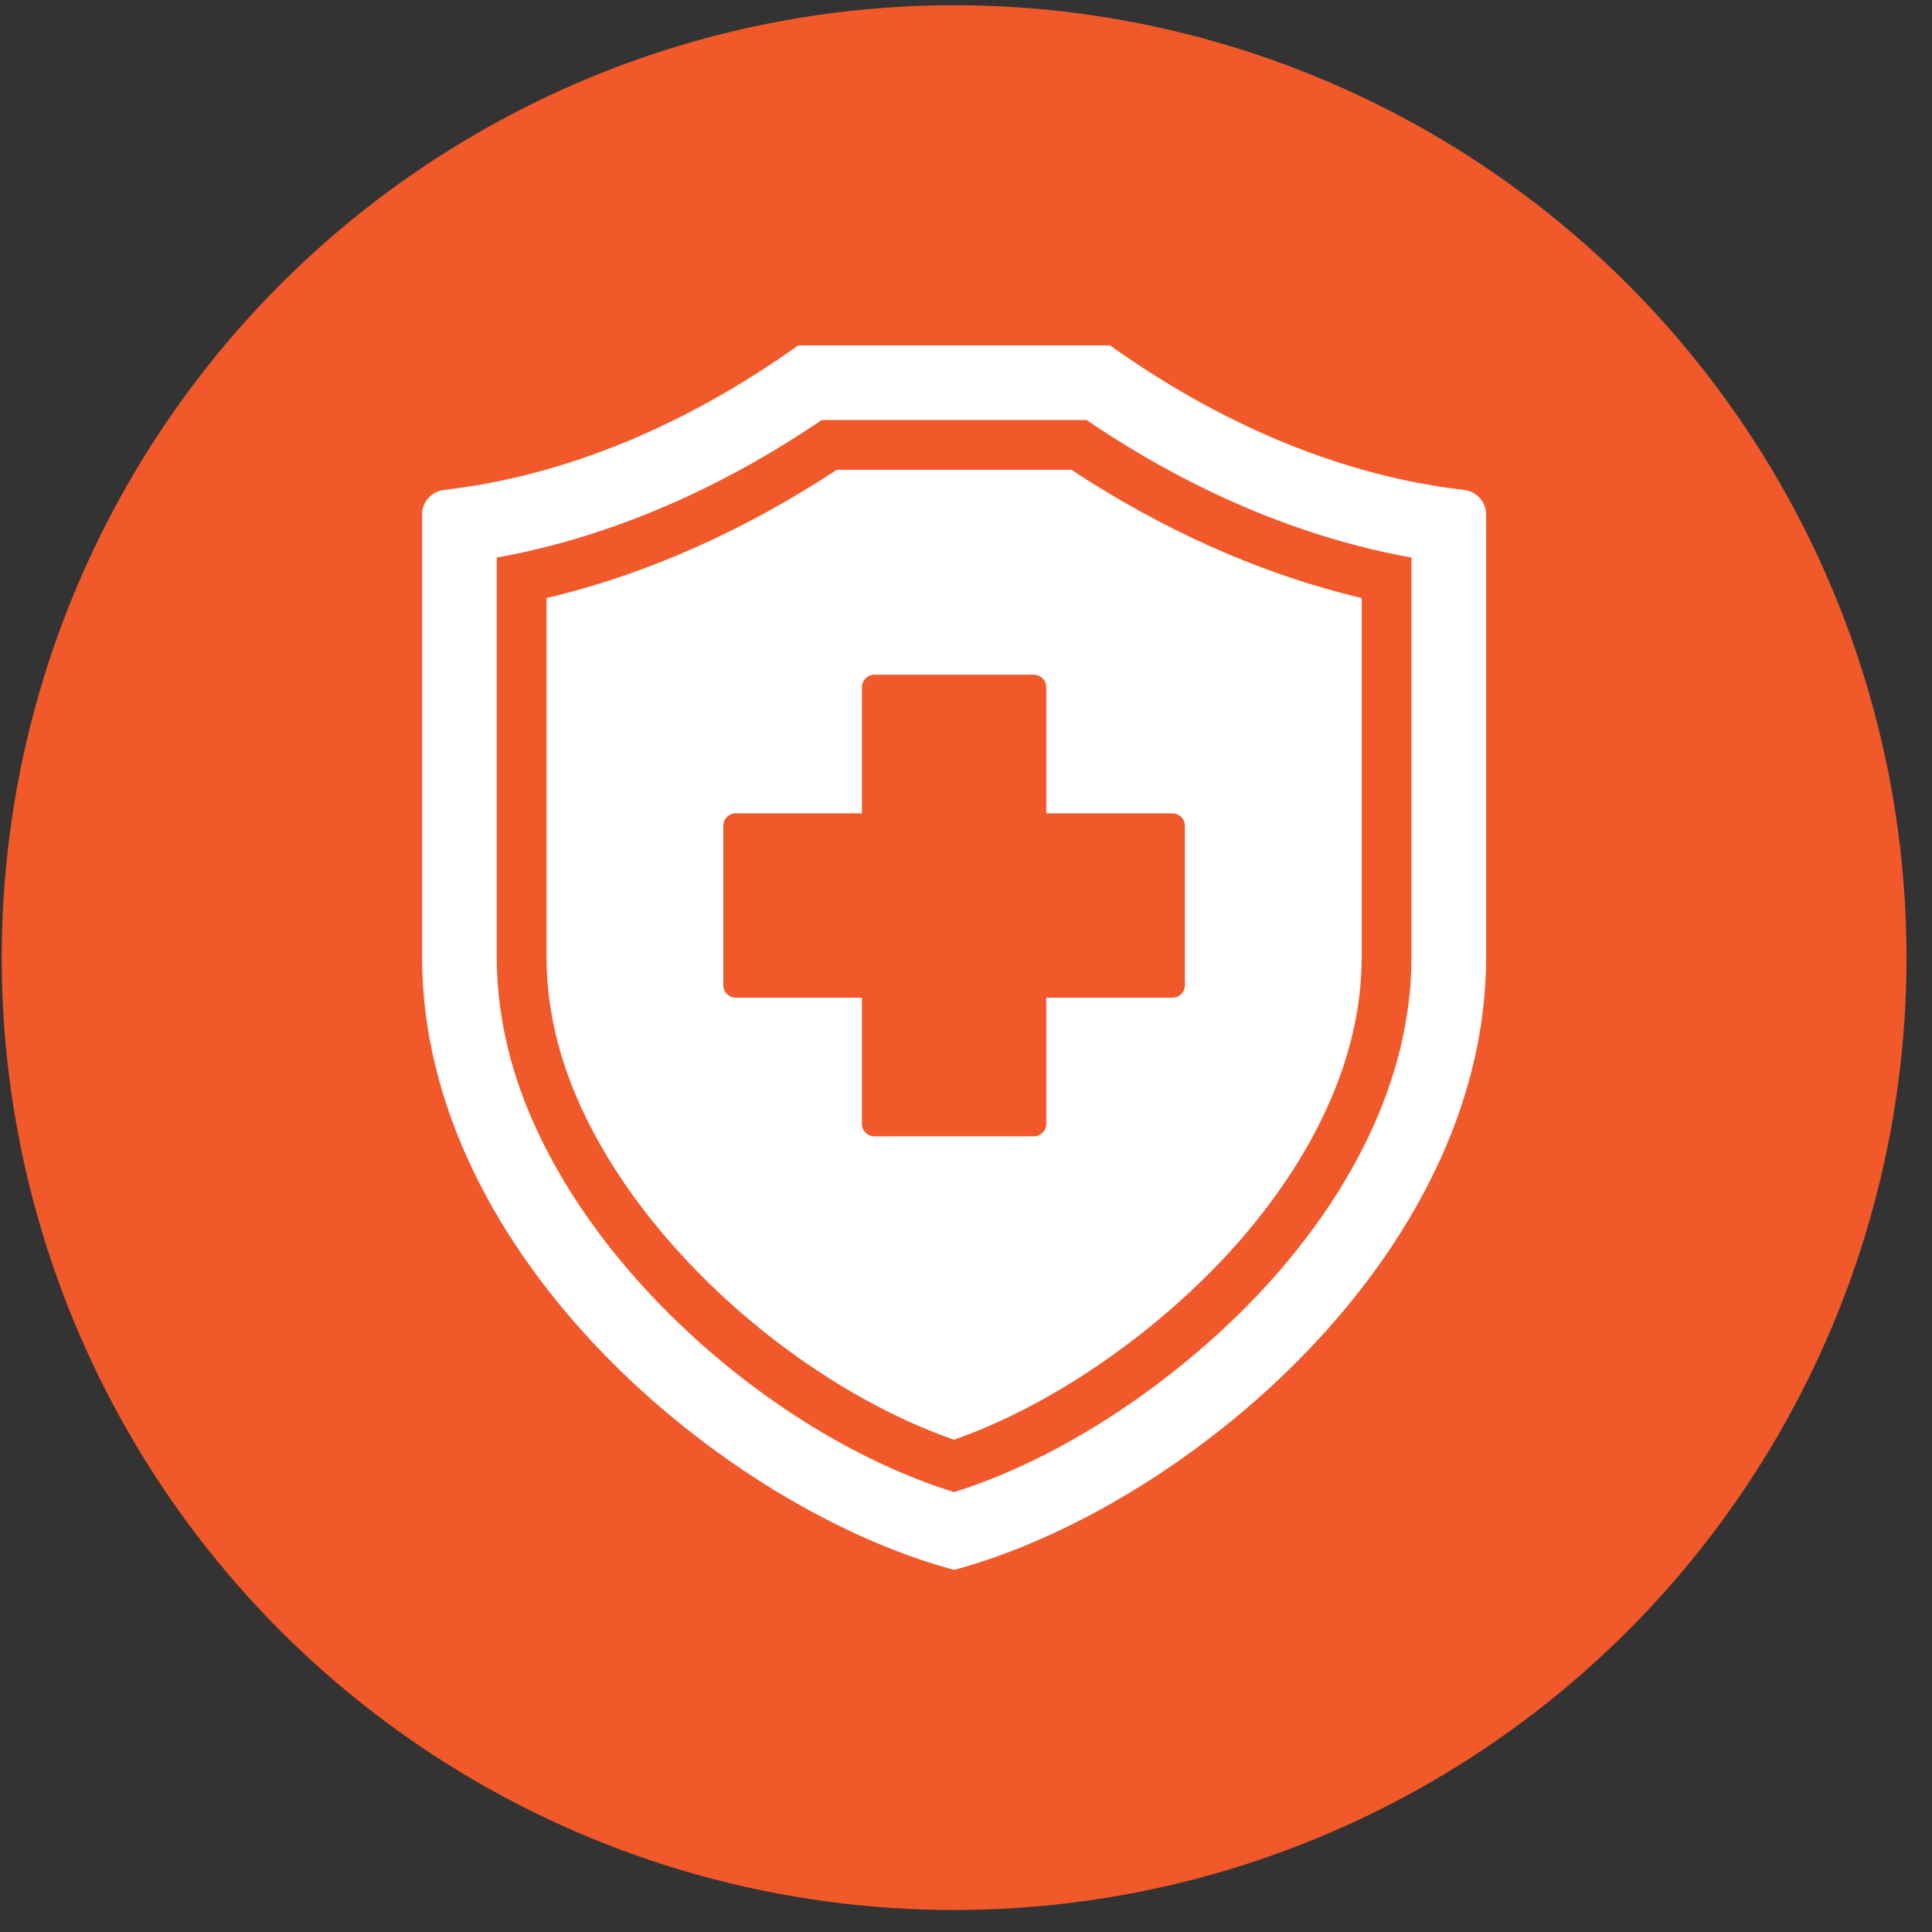
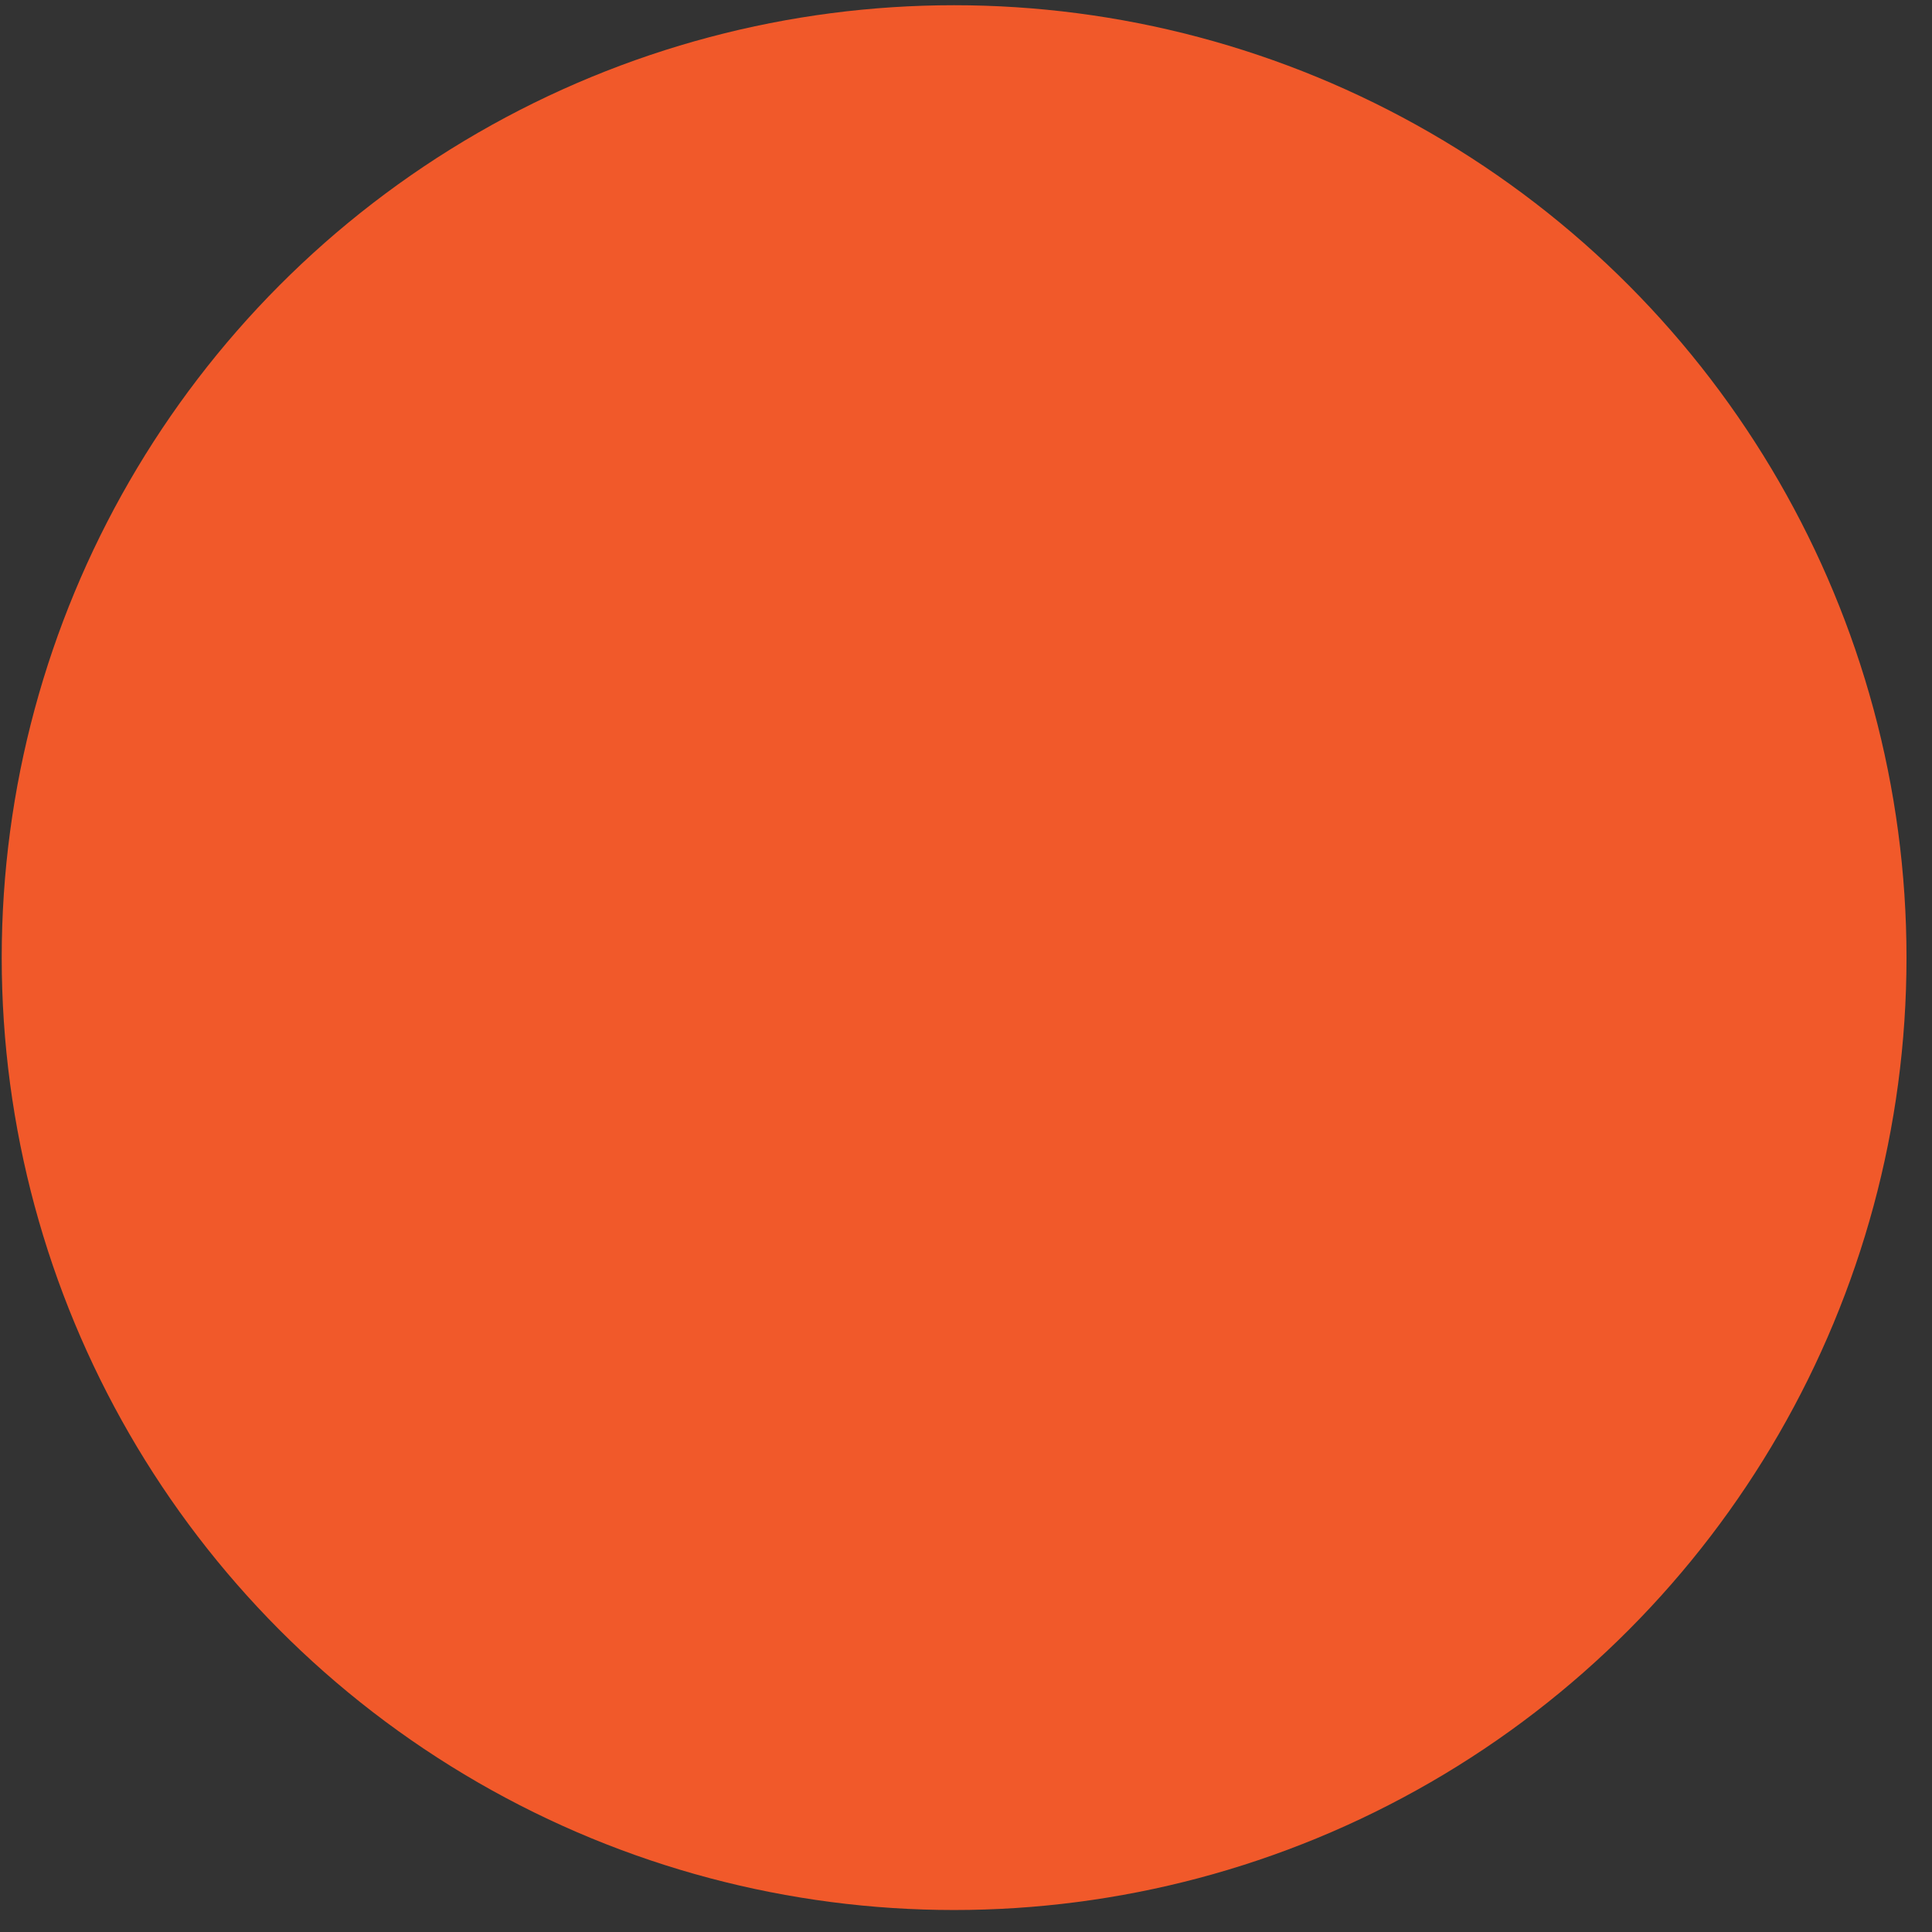
<svg xmlns="http://www.w3.org/2000/svg" width="71" height="71" viewBox="0 0 71 71" fill="none">
  <rect x="0" y="0" width="71" height="71" fill="#333333" stroke="none" />
  <circle cx="35.063" cy="35.192" r="35" fill="#f1592a" />
-   <path fill-rule="evenodd" clip-rule="evenodd" d="M16.32 18.005C21.446 17.411 25.916 15.132 29.335 12.692H40.791C44.21 15.132 48.679 17.411 53.805 18.005C54.269 18.058 54.615 18.447 54.615 18.913V35.167C54.615 46.189 43.425 55.451 35.063 57.692C26.701 55.451 15.511 46.189 15.511 35.167V18.913C15.511 18.447 15.857 18.058 16.32 18.005ZM18.255 20.491V35.167C18.255 36.413 18.428 37.647 18.749 38.85C20.638 45.931 28.099 52.664 35.062 54.835C39.421 53.469 43.83 50.302 46.792 46.963C49.679 43.708 51.871 39.61 51.871 35.167V20.491C47.58 19.716 43.541 17.888 39.93 15.436H30.196C26.585 17.888 22.546 19.716 18.255 20.491ZM20.084 21.977V35.167C20.084 36.252 20.236 37.331 20.516 38.379C22.203 44.7 28.895 50.763 35.06 52.909C38.895 51.565 42.776 48.733 45.423 45.749C48.003 42.84 50.042 39.145 50.042 35.167V21.977C46.235 21.077 42.642 19.415 39.375 17.265H30.751C27.484 19.415 23.89 21.077 20.084 21.977ZM37.993 24.796H32.133C31.881 24.796 31.676 25.001 31.676 25.253V29.89H27.038C26.787 29.89 26.581 30.095 26.581 30.347V36.207C26.581 36.459 26.787 36.664 27.038 36.664H31.676V41.302C31.676 41.553 31.881 41.759 32.133 41.759H37.993C38.245 41.759 38.45 41.553 38.45 41.302V36.664H43.087C43.339 36.664 43.544 36.459 43.544 36.207V30.347C43.544 30.095 43.339 29.89 43.087 29.89H38.45V25.253C38.45 25.001 38.245 24.796 37.993 24.796Z" fill="white" />
</svg>